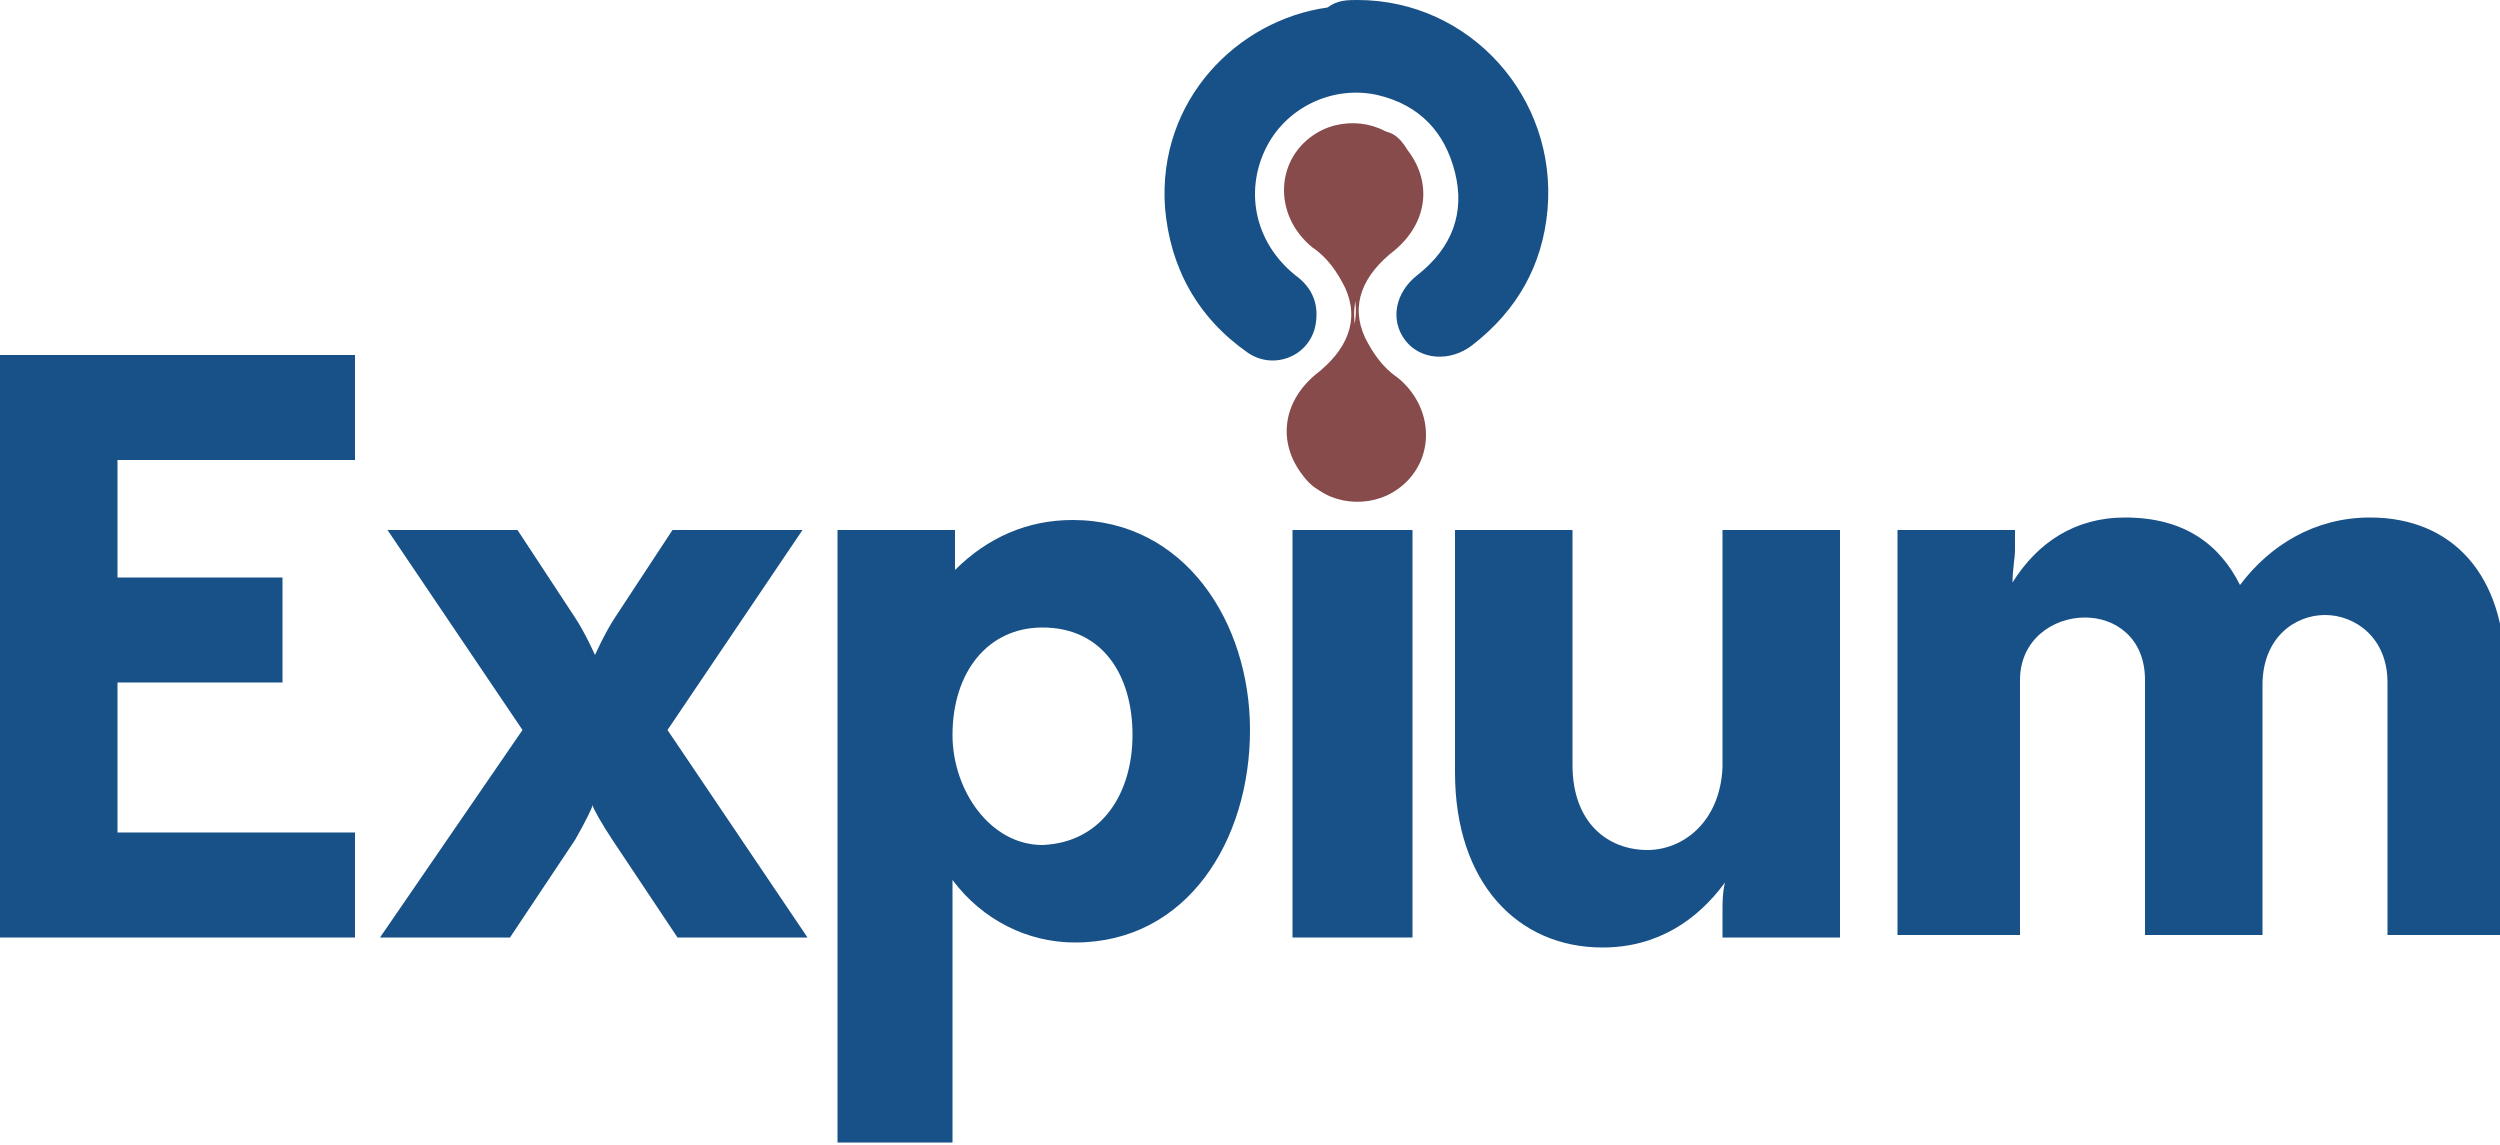
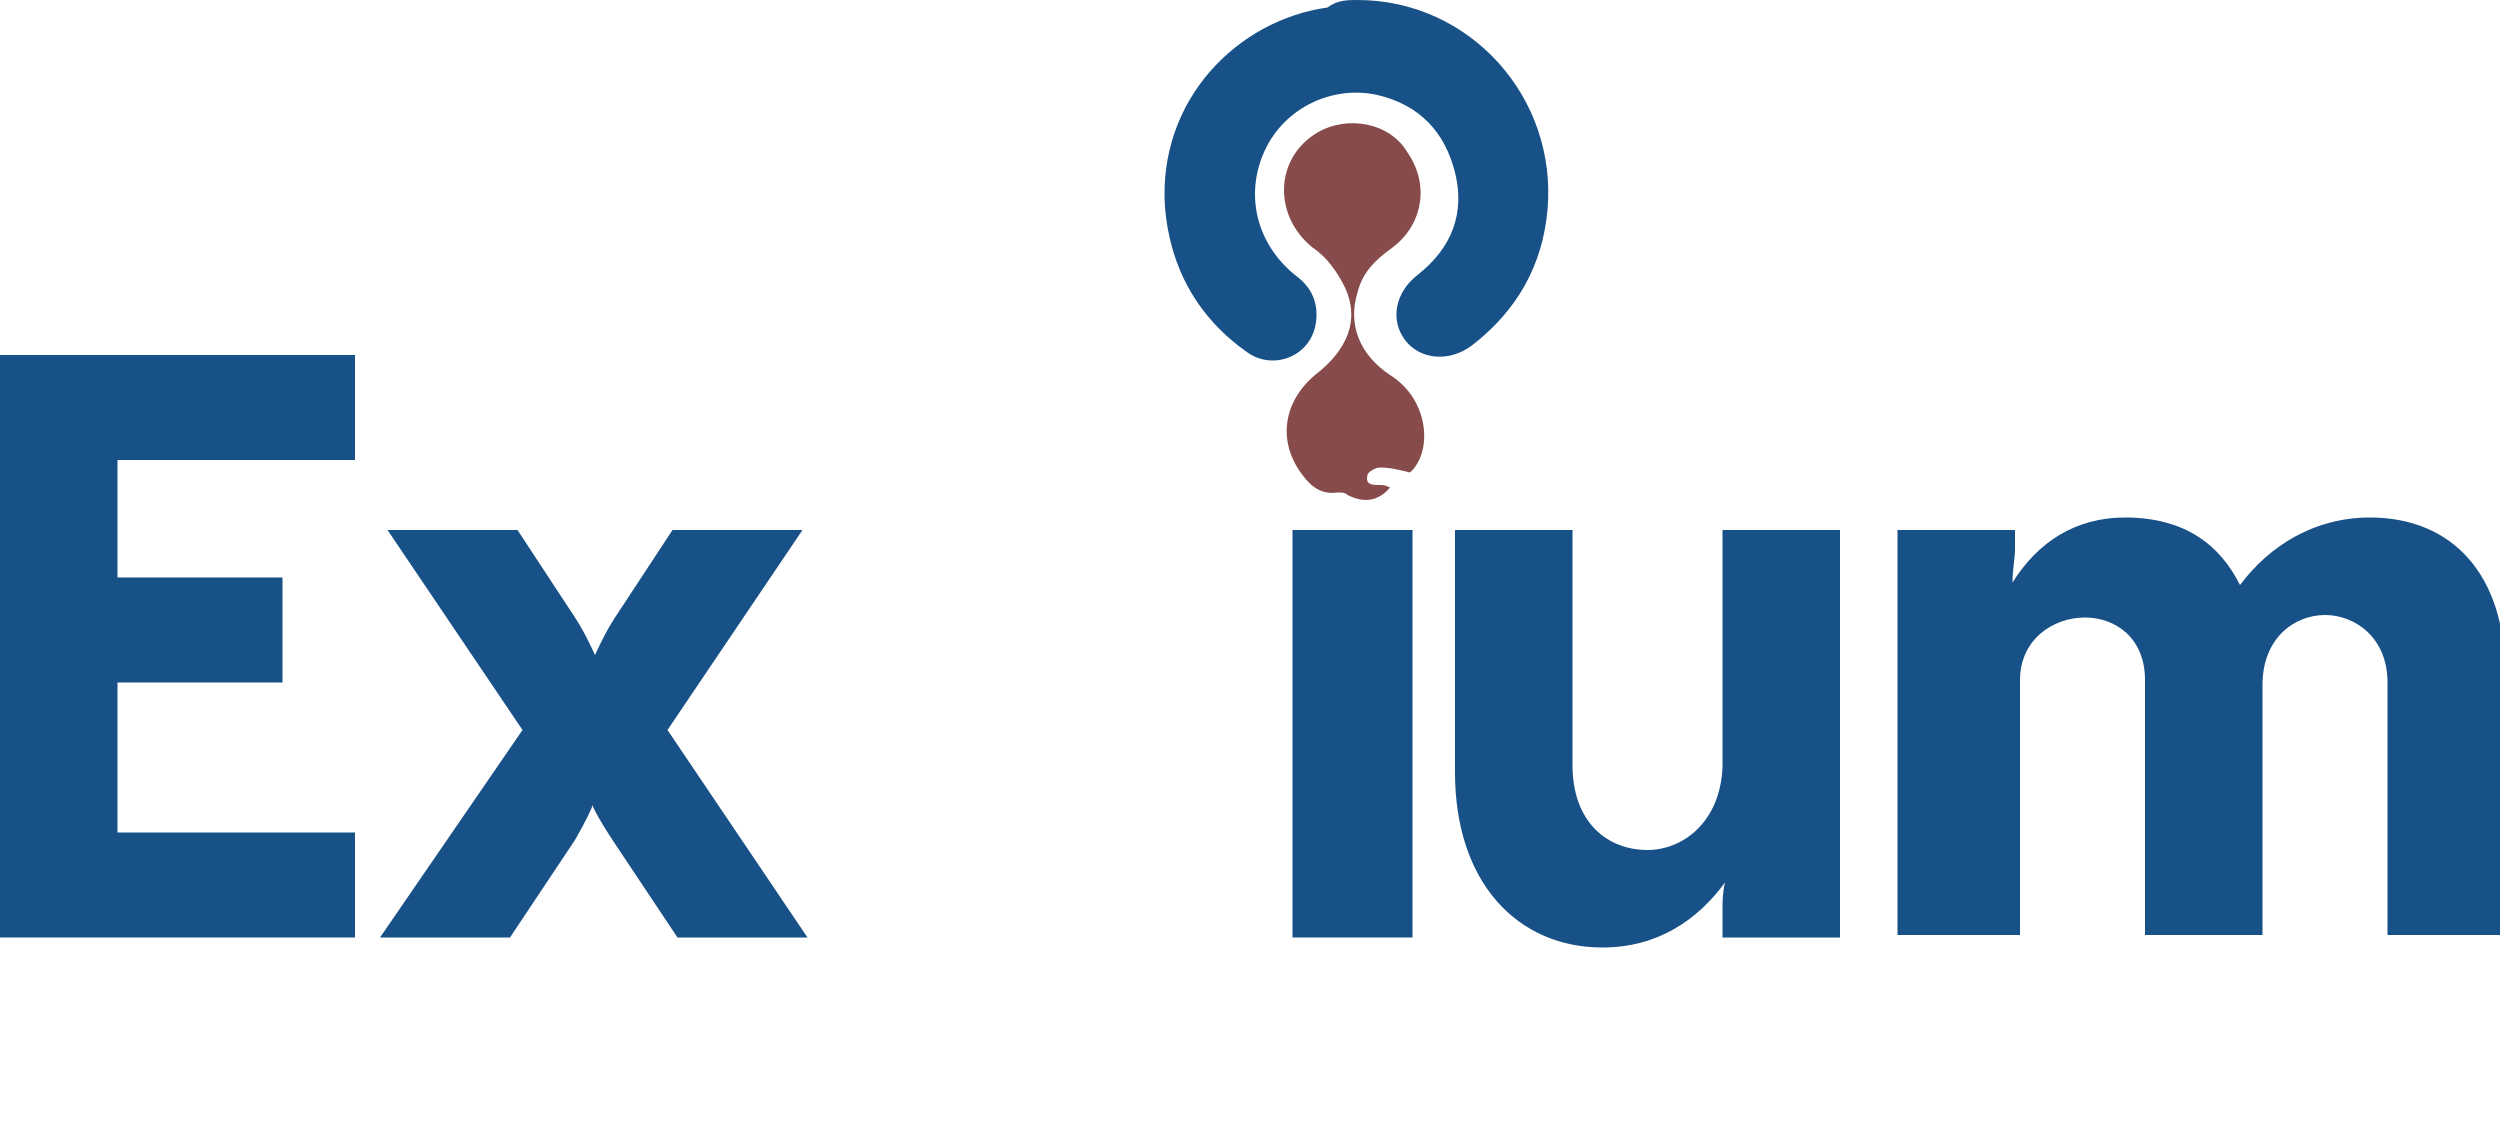
<svg xmlns="http://www.w3.org/2000/svg" version="1.1" id="Layer_1" x="0px" y="0px" viewBox="0 0 100 45.8" style="enable-background:new 0 0 100 45.8;" xml:space="preserve">
  <style type="text/css">
	.st0{fill:#185187;}
	.st1{fill:#864B4A;}
</style>
  <g>
    <path class="st0" d="M54.3,0c4.5,0,8,3.9,7.6,8.4c-0.2,2.2-1.2,4-3,5.4c-0.9,0.7-2.1,0.6-2.7-0.2c-0.6-0.8-0.4-1.9,0.5-2.6   c1.4-1.1,1.9-2.5,1.5-4.1c-0.4-1.6-1.4-2.7-3.1-3.1c-1.8-0.4-3.7,0.5-4.5,2.2c-0.8,1.7-0.4,3.7,1.2,5c0.7,0.5,1,1.2,0.8,2.1   c-0.3,1.2-1.7,1.7-2.7,1c-2-1.4-3.1-3.4-3.3-5.8c-0.3-4.3,2.9-7.5,6.5-8C53.5,0,53.9,0,54.3,0z" />
    <g>
      <path class="st1" d="M56.4,18.9c-0.4-0.1-0.8-0.2-1.2-0.2c-0.2,0-0.5,0.2-0.5,0.3c-0.1,0.4,0.2,0.4,0.5,0.4c0.1,0,0.2,0,0.4,0.1    c-0.5,0.6-1.1,0.6-1.7,0.3c-0.1-0.1-0.2-0.1-0.4-0.1c-0.7,0.1-1.1-0.3-1.4-0.7c-1-1.3-0.8-2.9,0.5-4c1.3-1,1.8-2.2,1.2-3.5    c-0.3-0.6-0.7-1.2-1.3-1.6c-1.6-1.3-1.5-3.6,0.2-4.6c1.2-0.7,2.9-0.4,3.6,0.8c0.9,1.3,0.6,2.9-0.6,3.8c-0.7,0.5-1.2,1-1.4,1.8    c-0.4,1.3,0.1,2.5,1.3,3.3C57.2,16,57.3,18.1,56.4,18.9z" />
-       <path class="st1" d="M52,6.1c0.4,0.1,0.8,0.2,1.2,0.2c0.2,0,0.5-0.2,0.5-0.3c0.1-0.4-0.2-0.5-0.5-0.4c-0.1,0-0.2,0-0.4-0.1    c0.5-0.6,1.1-0.6,1.7-0.3c0.1,0.1,0.2,0.1,0.4,0.1C55.6,5.1,56,5.5,56.3,6c1,1.3,0.8,2.9-0.5,4c-1.3,1-1.8,2.2-1.2,3.5    c0.3,0.6,0.7,1.2,1.3,1.6c1.6,1.3,1.5,3.6-0.2,4.6c-1.2,0.7-2.9,0.4-3.6-0.8c-0.9-1.3-0.6-2.9,0.6-3.8c0.7-0.5,1.2-1,1.4-1.8    c0.4-1.3-0.1-2.5-1.3-3.3C51.3,9,51.1,7,52,6.1z" />
    </g>
    <path class="st0" d="M0,37.5V14.2h14.2v4.2H4.7v4.7h6.6v4.2H4.7v6h9.5v4.2H0z" />
    <path class="st0" d="M20.9,29.2l-5.4-8h5.2l2.3,3.5c0.4,0.6,0.8,1.5,0.8,1.5s0.4-0.9,0.8-1.5l2.3-3.5h5.2l-5.4,8l5.6,8.3h-5.2   l-2.6-3.9c-0.4-0.6-0.8-1.3-0.8-1.4c0,0.1-0.3,0.7-0.7,1.4l-2.6,3.9h-5.2L20.9,29.2z" />
-     <path class="st0" d="M33.5,45.8V21.2h4.7v1.6c1.3-1.3,2.9-2,4.7-2c4.5,0,7.1,4.1,7.1,8.4c0,4.4-2.5,8.5-7,8.5   c-1.9,0-3.7-0.9-4.9-2.5v10.5H33.5z M45.3,29.4c0-2.4-1.2-4.3-3.6-4.3c-2.2,0-3.6,1.8-3.6,4.3c0,2.2,1.5,4.4,3.6,4.4   C44.1,33.7,45.3,31.7,45.3,29.4z" />
    <rect x="51.7" y="21.2" class="st0" width="4.8" height="16.3" />
    <path class="st0" d="M73.6,37.5h-4.7v-1.1c0-0.3,0-0.7,0.1-1.1c-1.1,1.5-2.7,2.6-4.9,2.6c-3.4,0-5.9-2.6-5.9-7v-9.7h4.7v9.4   c0,2.3,1.4,3.4,3,3.4c1.4,0,2.9-1.1,3-3.3v-9.5h4.7V37.5z" />
    <path class="st0" d="M75.9,37.5V21.2h4.7v0.8c0,0.3-0.1,0.8-0.1,1.3c1-1.6,2.5-2.6,4.5-2.6c2.4,0,3.8,1.1,4.6,2.7   c1.2-1.6,3-2.7,5.2-2.7c3.3,0,5.4,2.3,5.4,6.2v10.5h-4.7V27.3c0-1.8-1.3-2.7-2.5-2.7s-2.5,0.9-2.5,2.8v10h-4.7V27.2   c0-1.7-1.2-2.5-2.4-2.5c-1.3,0-2.6,0.9-2.6,2.5v10.2H75.9z" />
  </g>
</svg>